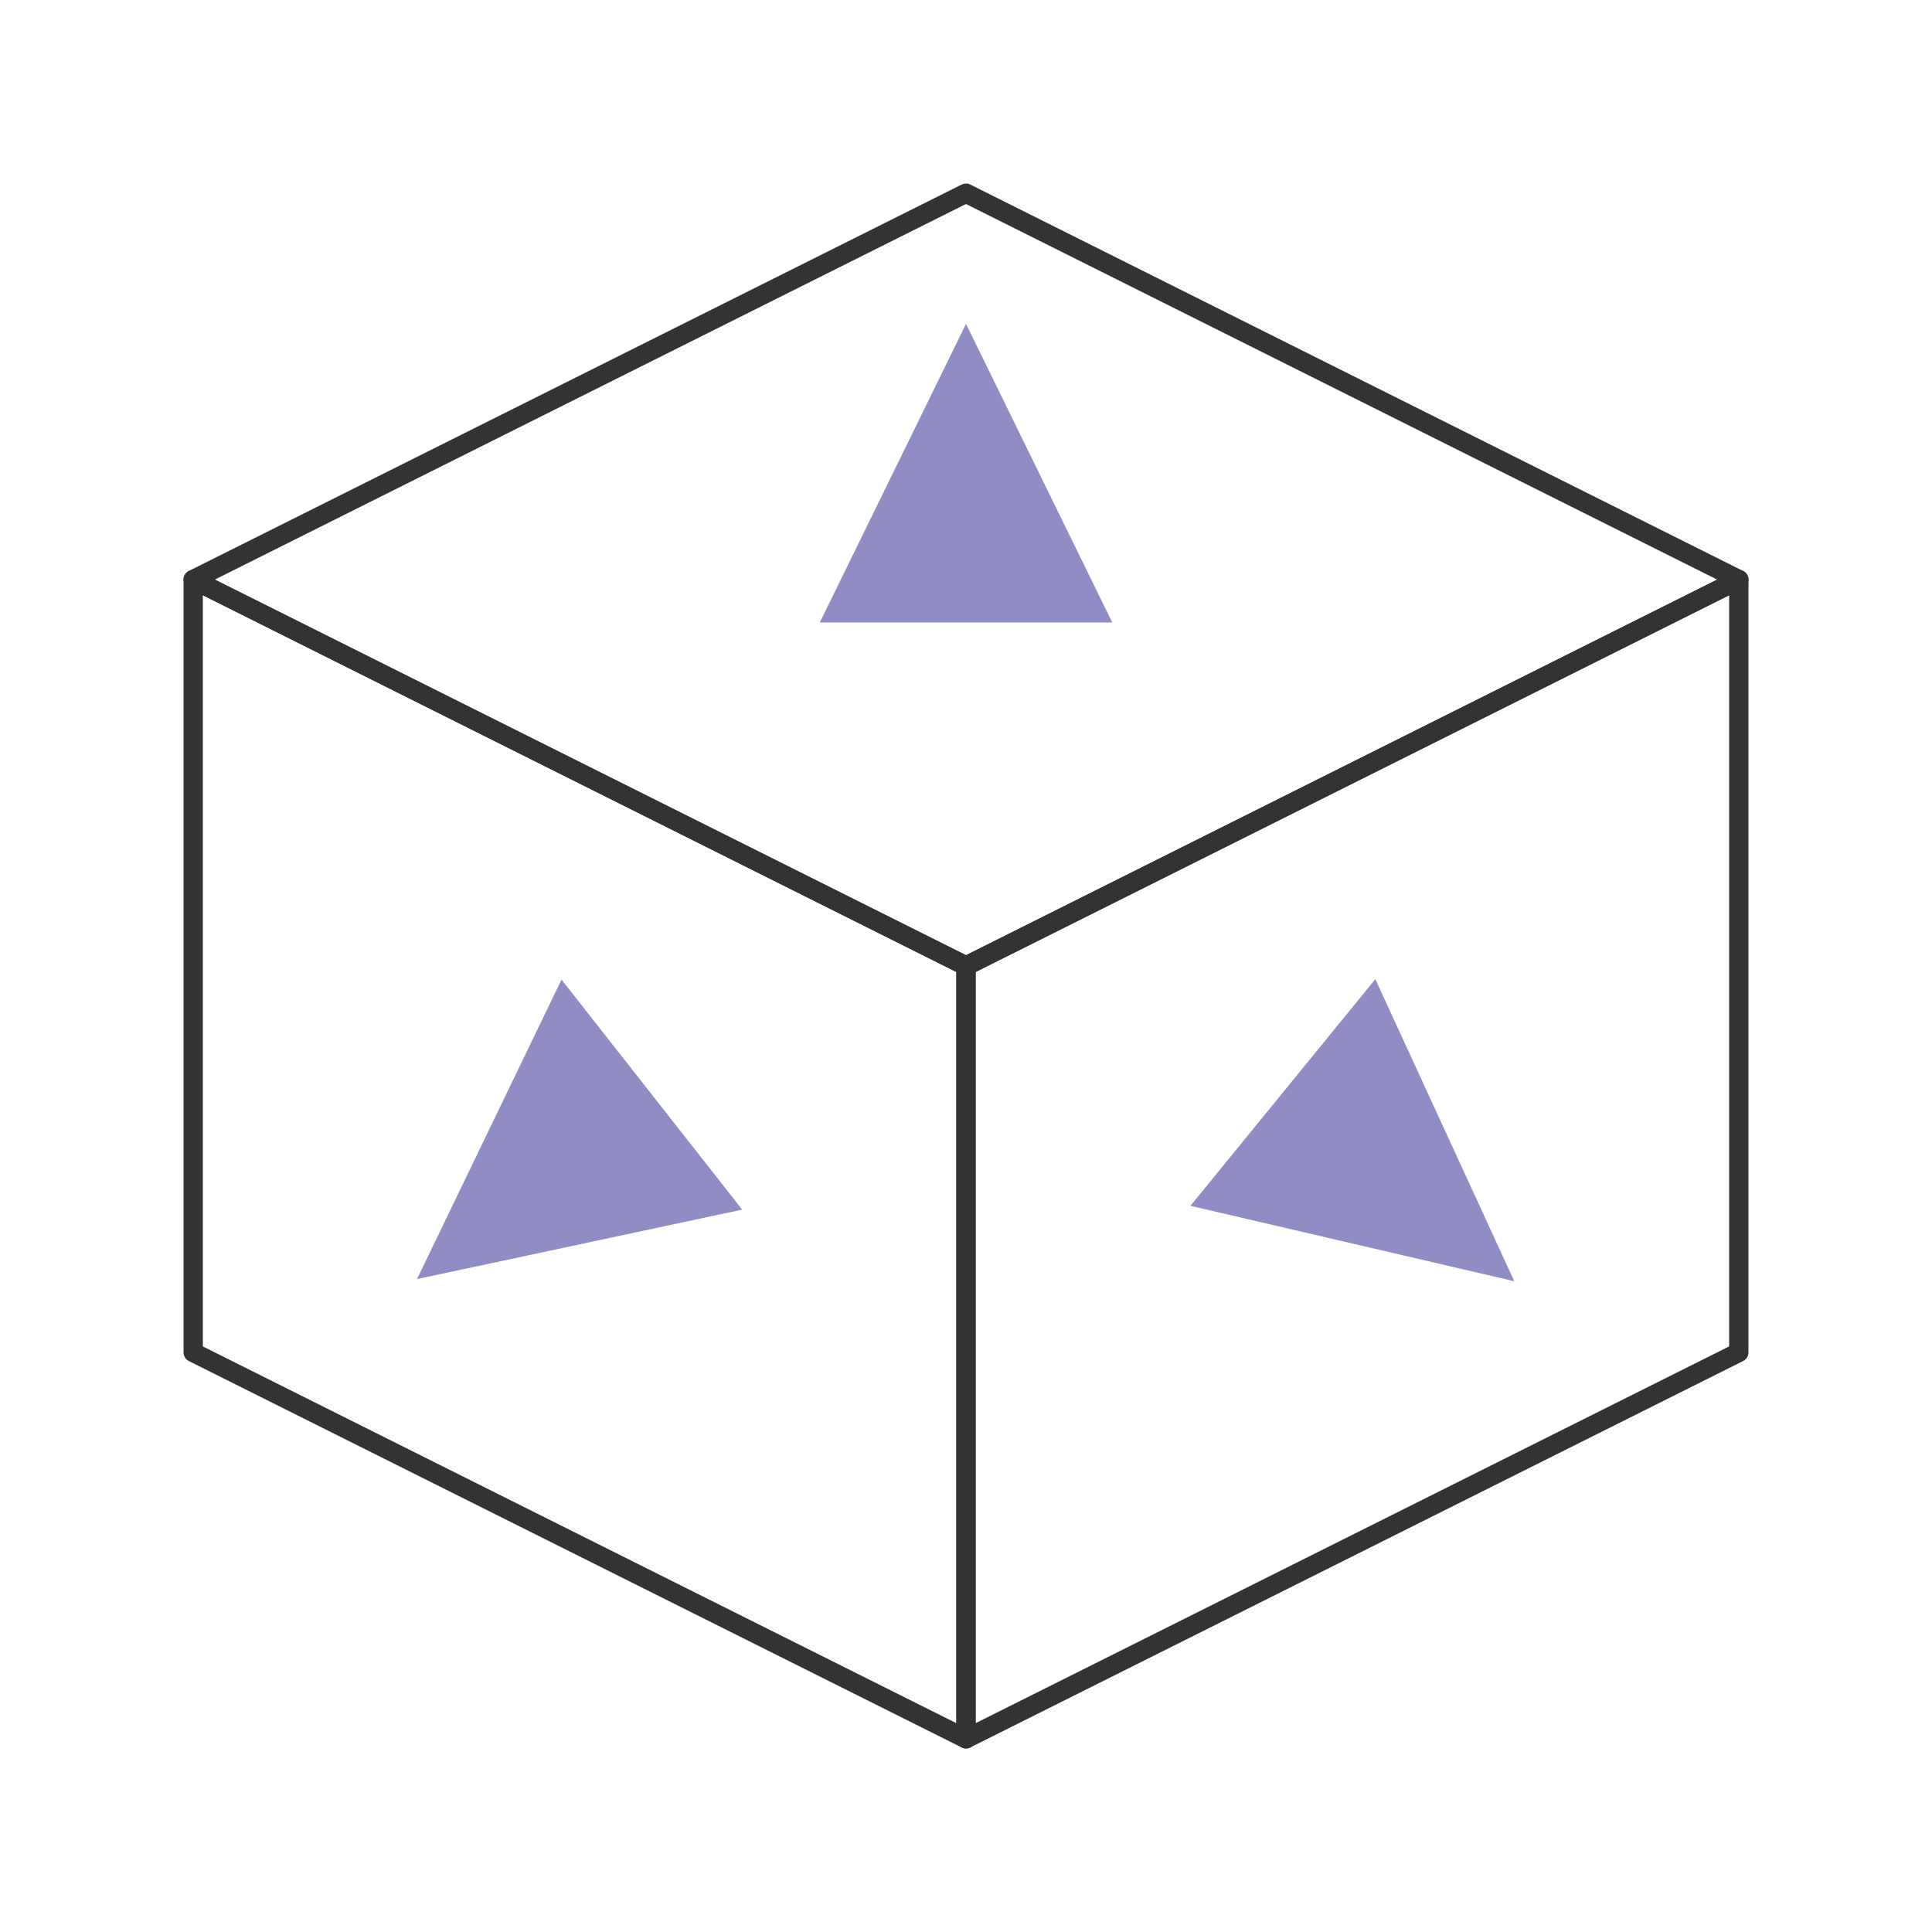
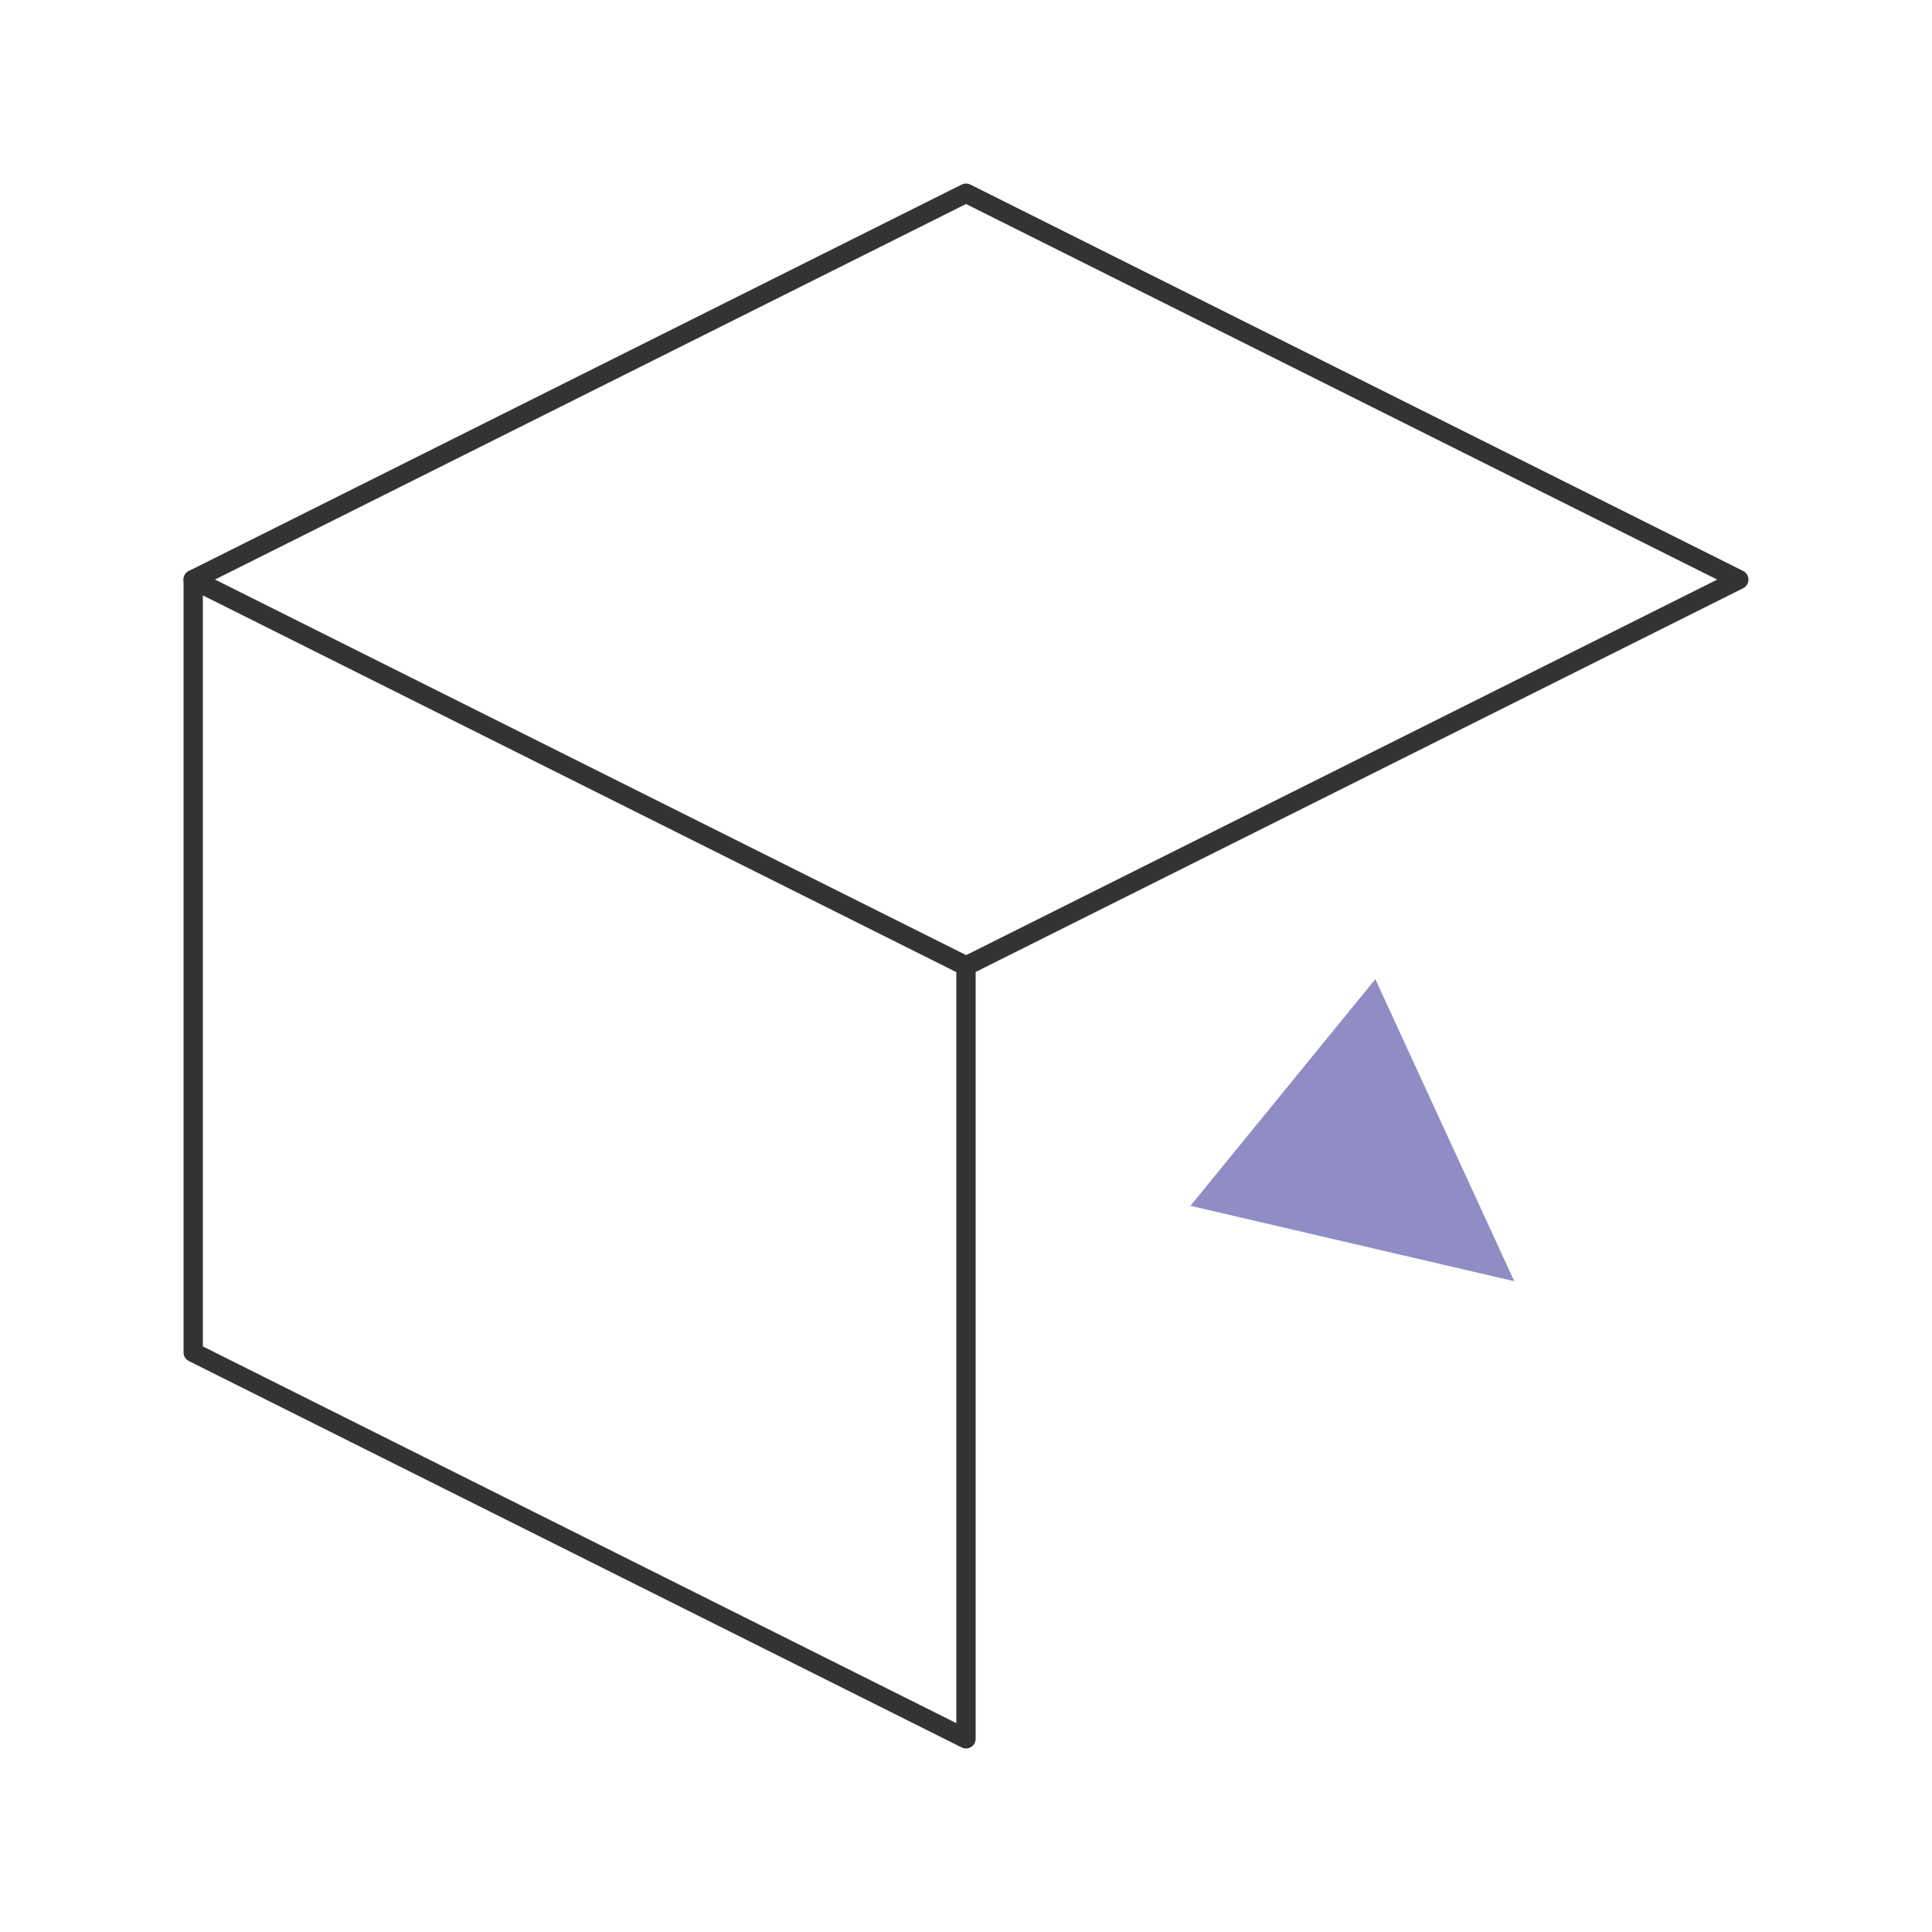
<svg xmlns="http://www.w3.org/2000/svg" version="1.0" id="Calque_1" x="0px" y="0px" viewBox="0 0 100 100" style="enable-background:new 0 0 100 100;" xml:space="preserve">
  <style type="text/css">
	.st0{fill:none;}
	.st1{fill:none;stroke:#333333;stroke-linecap:round;stroke-linejoin:round;stroke-miterlimit:10;}
	.st2{fill:#8F8DC4;}
</style>
  <rect x="-115.061" y="-26.131" class="st0" width="100" height="100" />
  <polygon class="st1" points="10,30 10,70 50,90 50,50 " />
-   <polygon class="st1" points="90,30 50,50 50,90 90,70 " />
  <polygon class="st1" points="50,10 10,30 50,50 90,30 " />
-   <polygon class="st2" points="42.431,32.222 57.565,32.221 57.569,32.215 50,16.764 " />
  <polygon class="st2" points="71.187,50.681 61.62,62.408 61.623,62.414 78.38,66.317 " />
-   <polygon class="st2" points="38.416,62.61 29.068,50.708 29.061,50.709 21.584,66.205 " />
</svg>